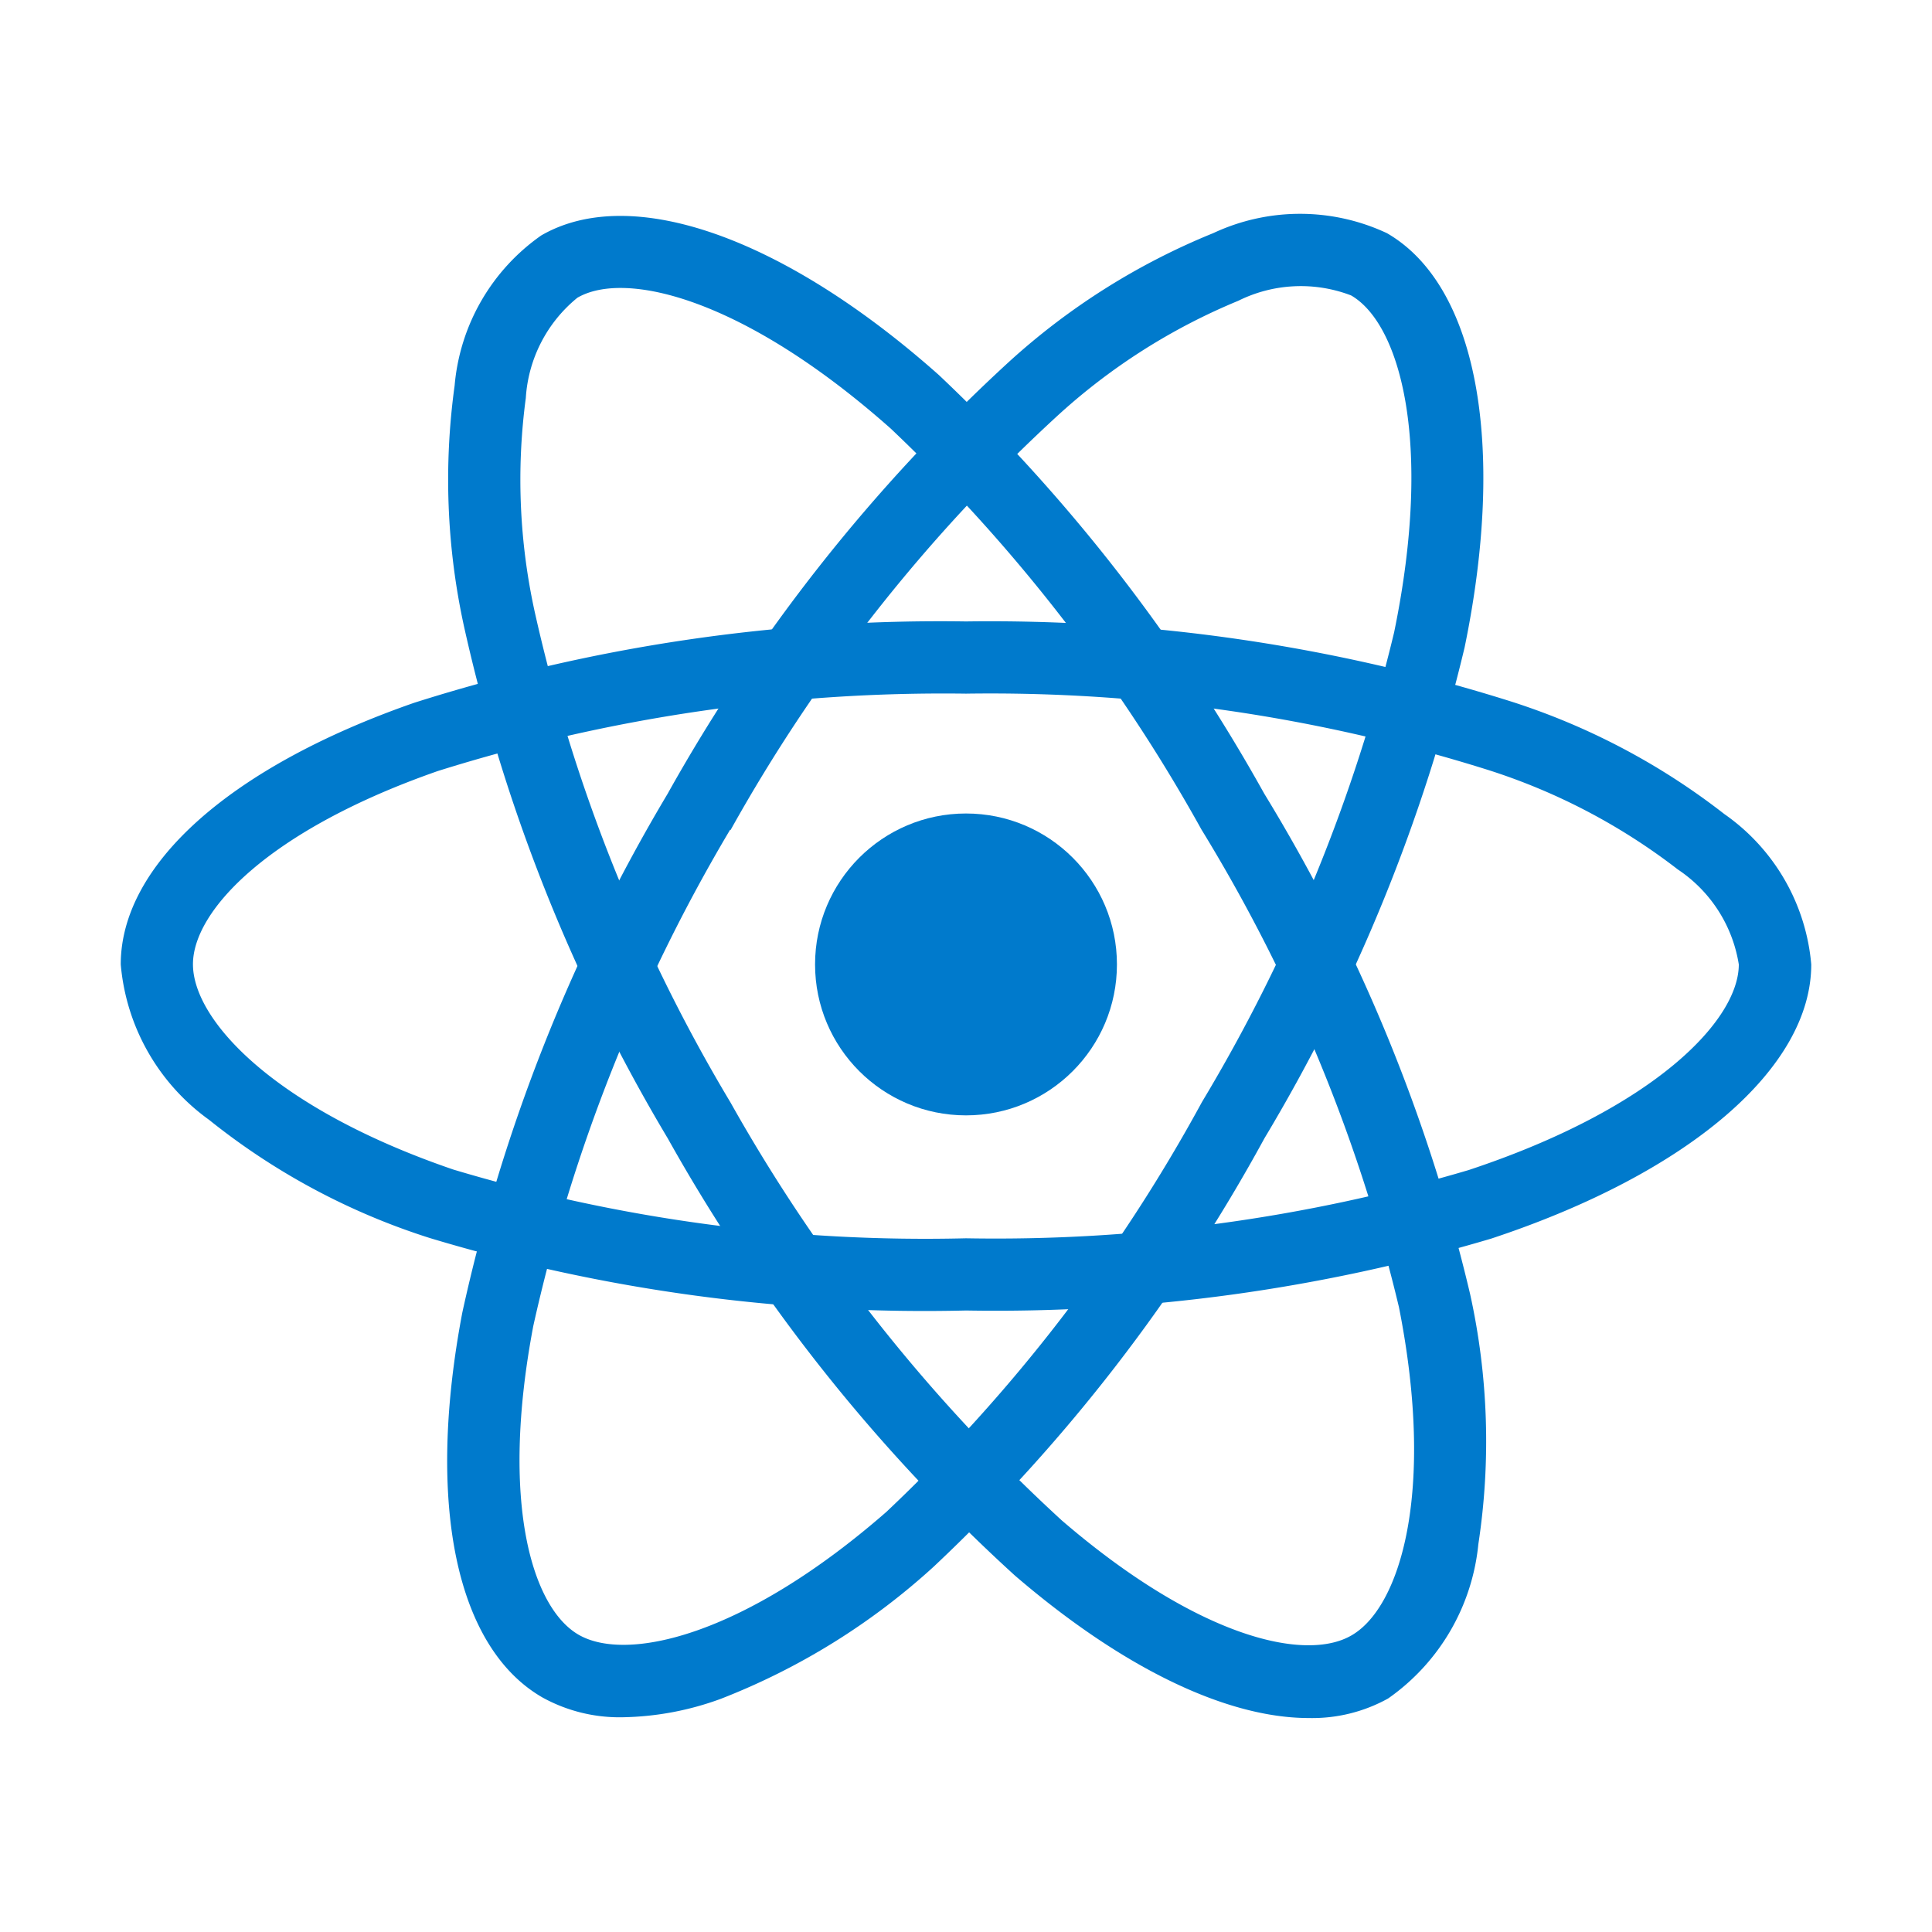
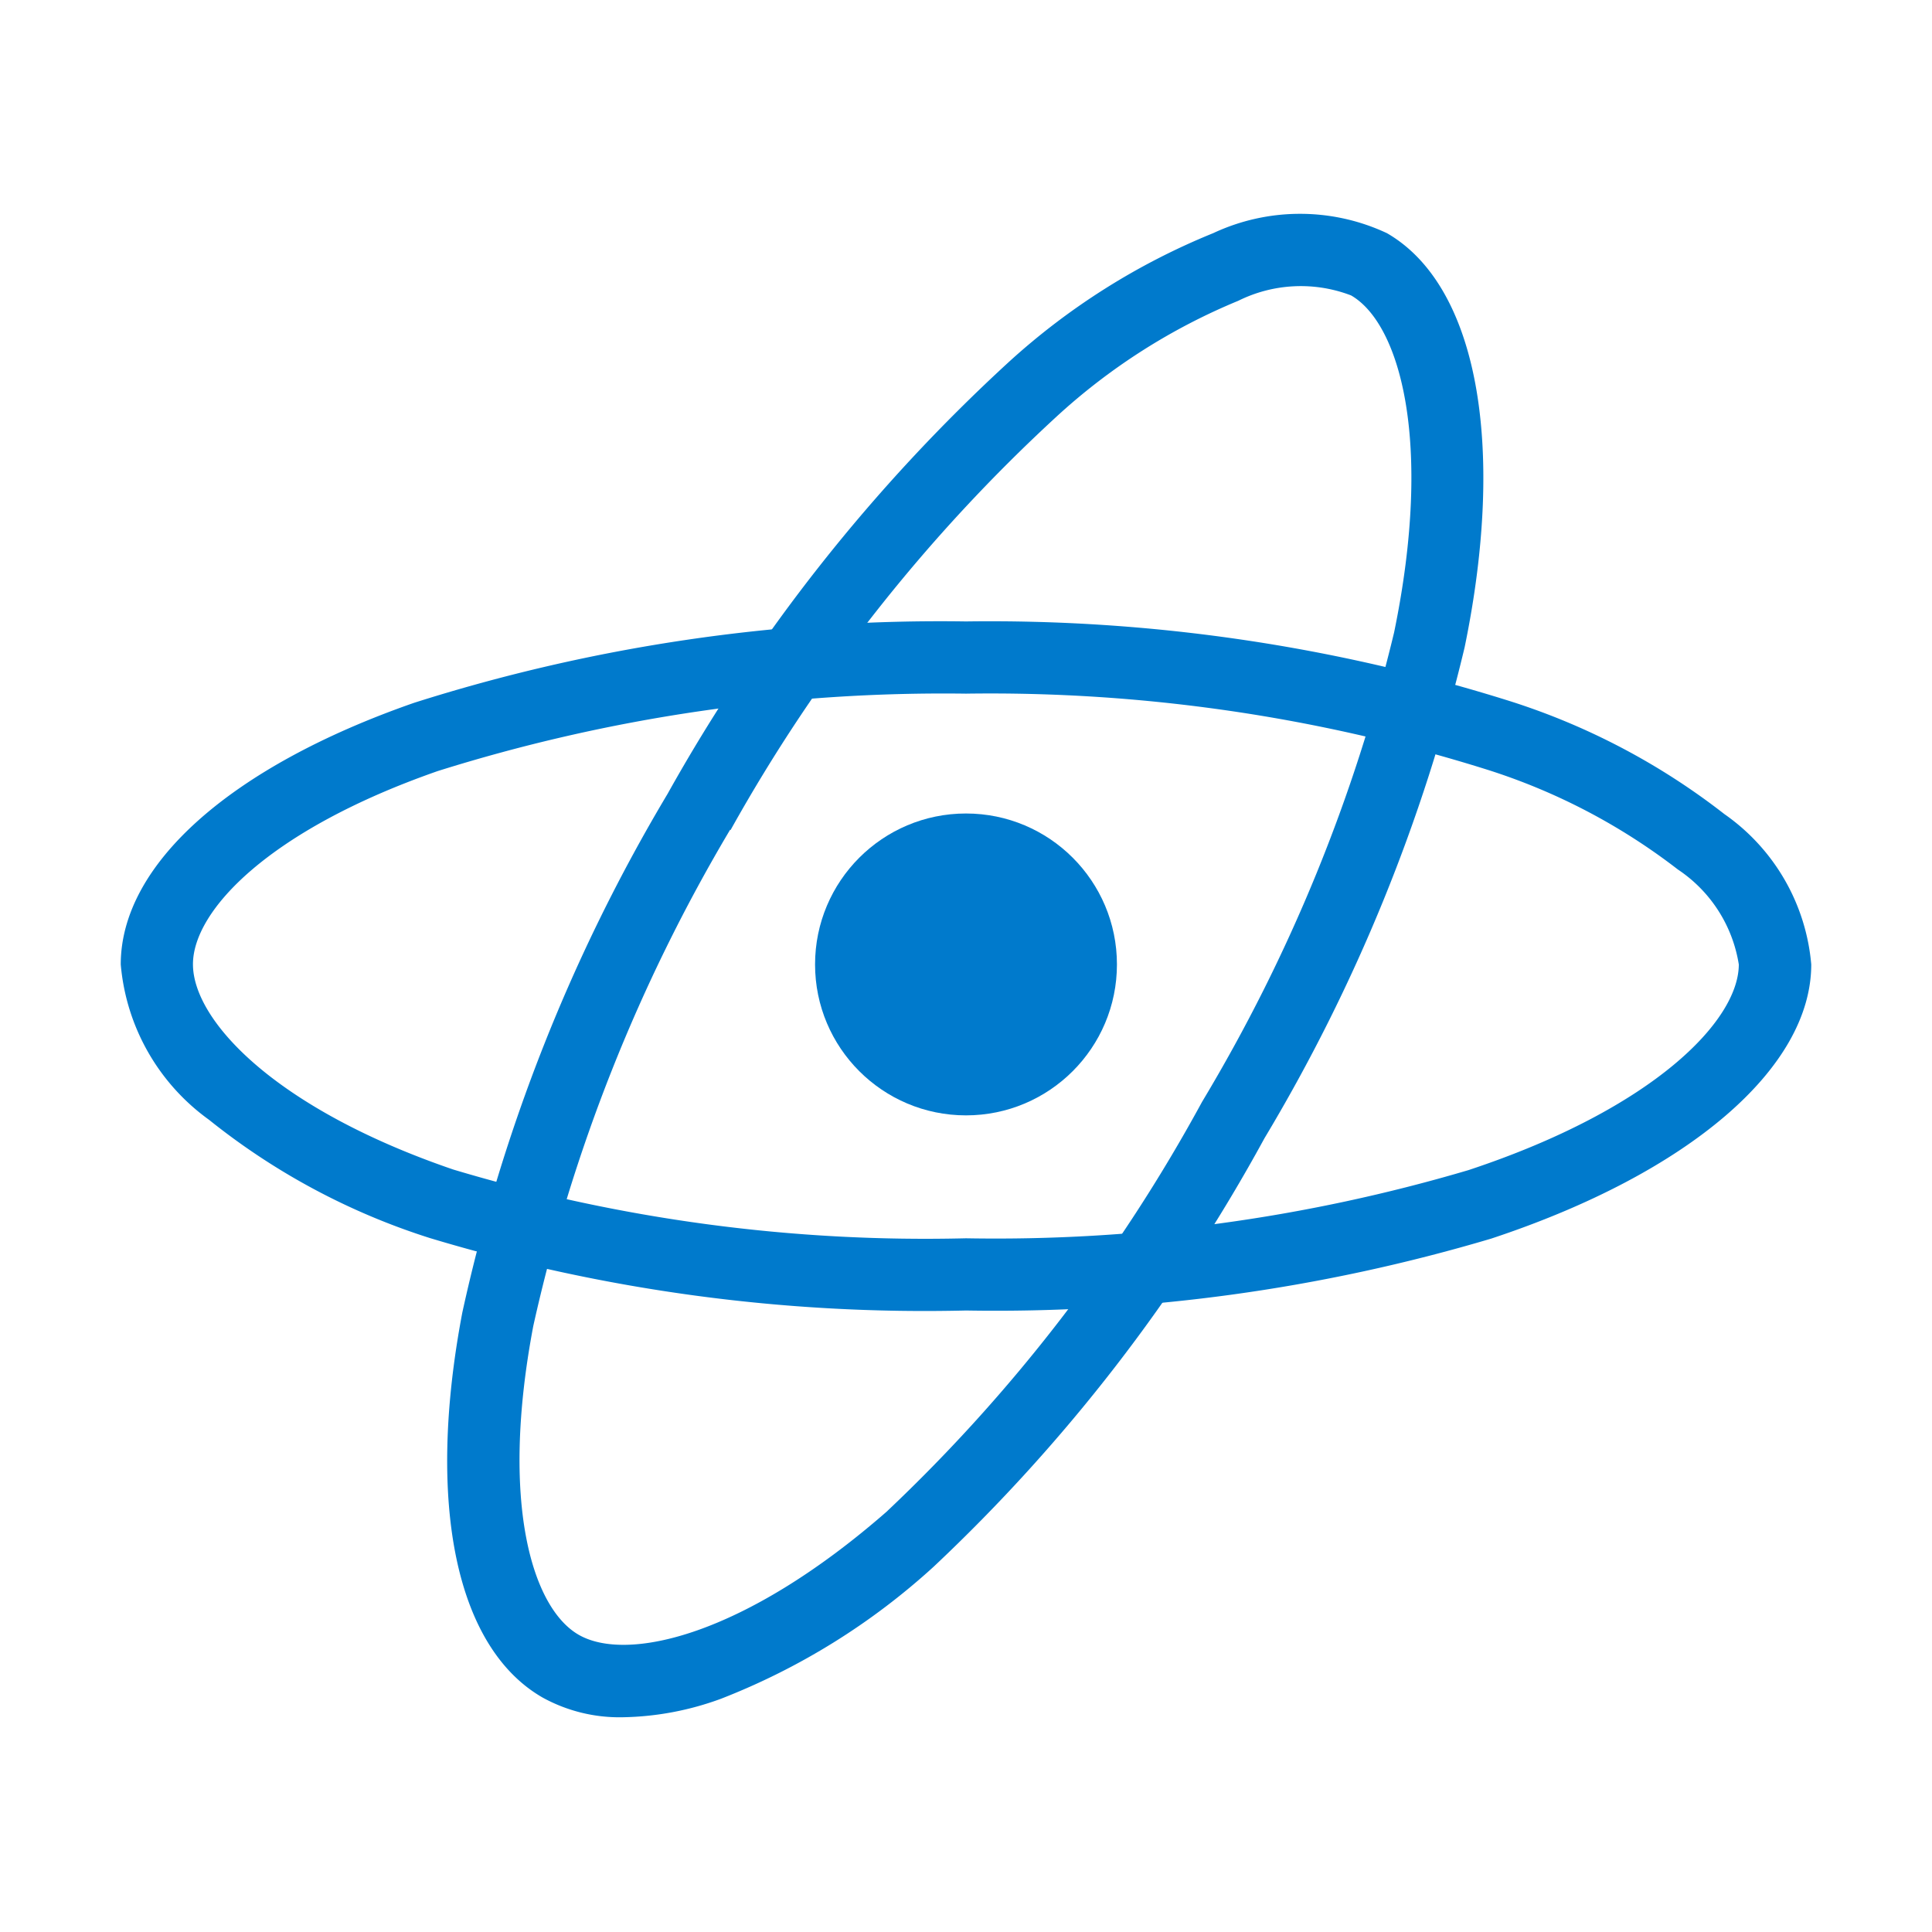
<svg xmlns="http://www.w3.org/2000/svg" viewBox="0 0 32 32">
  <title>file_type_reactts</title>
  <circle cx="16" cy="15.974" r="2.5" style="fill:#007acc" />
-   <path d="M16,21.706a28.385,28.385,0,0,1-8.88-1.2,11.3,11.3,0,0,1-3.657-1.958A3.543,3.543,0,0,1,2,15.974c0-1.653,1.816-3.273,4.858-4.333A28.755,28.755,0,0,1,16,10.293a28.674,28.674,0,0,1,9.022,1.324,11.376,11.376,0,0,1,3.538,1.866A3.391,3.391,0,0,1,30,15.974c0,1.718-2.03,3.459-5.3,4.541A28.8,28.8,0,0,1,16,21.706Zm0-10.217a27.948,27.948,0,0,0-8.749,1.282c-2.8.977-4.055,2.313-4.055,3.2,0,.928,1.349,2.387,4.311,3.4A27.21,27.21,0,0,0,16,20.51a27.6,27.6,0,0,0,8.325-1.13C27.4,18.361,28.8,16.9,28.8,15.974a2.327,2.327,0,0,0-1.01-1.573,10.194,10.194,0,0,0-3.161-1.654A27.462,27.462,0,0,0,16,11.489Z" style="fill:#007acc" />
+   <path d="M16,21.706a28.385,28.385,0,0,1-8.88-1.2,11.3,11.3,0,0,1-3.657-1.958A3.543,3.543,0,0,1,2,15.974c0-1.653,1.816-3.273,4.858-4.333A28.755,28.755,0,0,1,16,10.293a28.674,28.674,0,0,1,9.022,1.324,11.376,11.376,0,0,1,3.538,1.866A3.391,3.391,0,0,1,30,15.974c0,1.718-2.03,3.459-5.3,4.541A28.8,28.8,0,0,1,16,21.706m0-10.217a27.948,27.948,0,0,0-8.749,1.282c-2.8.977-4.055,2.313-4.055,3.2,0,.928,1.349,2.387,4.311,3.4A27.21,27.21,0,0,0,16,20.51a27.6,27.6,0,0,0,8.325-1.13C27.4,18.361,28.8,16.9,28.8,15.974a2.327,2.327,0,0,0-1.01-1.573,10.194,10.194,0,0,0-3.161-1.654A27.462,27.462,0,0,0,16,11.489Z" style="fill:#007acc" />
  <path d="M10.32,28.443a2.639,2.639,0,0,1-1.336-.328c-1.432-.826-1.928-3.208-1.327-6.373a28.755,28.755,0,0,1,3.4-8.593h0A28.676,28.676,0,0,1,16.71,5.995a11.376,11.376,0,0,1,3.384-2.133,3.391,3.391,0,0,1,2.878,0c1.489.858,1.982,3.486,1.287,6.859a28.806,28.806,0,0,1-3.316,8.133,28.385,28.385,0,0,1-5.476,7.093,11.3,11.3,0,0,1-3.523,2.189A4.926,4.926,0,0,1,10.32,28.443Zm1.773-14.7a27.948,27.948,0,0,0-3.26,8.219c-.553,2.915-.022,4.668.75,5.114.8.463,2.742.024,5.1-2.036a27.209,27.209,0,0,0,5.227-6.79,27.6,27.6,0,0,0,3.181-7.776c.654-3.175.089-5.119-.713-5.581a2.327,2.327,0,0,0-1.868.089A10.194,10.194,0,0,0,17.5,6.9a27.464,27.464,0,0,0-5.4,6.849Z" style="fill:#007acc" />
-   <path d="M21.677,28.456c-1.355,0-3.076-.82-4.868-2.361a28.756,28.756,0,0,1-5.747-7.237h0a28.676,28.676,0,0,1-3.374-8.471,11.376,11.376,0,0,1-.158-4A3.391,3.391,0,0,1,8.964,3.9c1.487-.861,4.01.024,6.585,2.31a28.8,28.8,0,0,1,5.39,6.934,28.384,28.384,0,0,1,3.41,8.287,11.3,11.3,0,0,1,.137,4.146,3.543,3.543,0,0,1-1.494,2.555A2.59,2.59,0,0,1,21.677,28.456Zm-9.58-10.2a27.949,27.949,0,0,0,5.492,6.929c2.249,1.935,4.033,2.351,4.8,1.9.8-.465,1.39-2.363.782-5.434A27.212,27.212,0,0,0,19.9,13.74,27.6,27.6,0,0,0,14.755,7.1c-2.424-2.152-4.39-2.633-5.191-2.169a2.327,2.327,0,0,0-.855,1.662,10.194,10.194,0,0,0,.153,3.565,27.465,27.465,0,0,0,3.236,8.1Z" style="fill:#007acc" />
</svg>